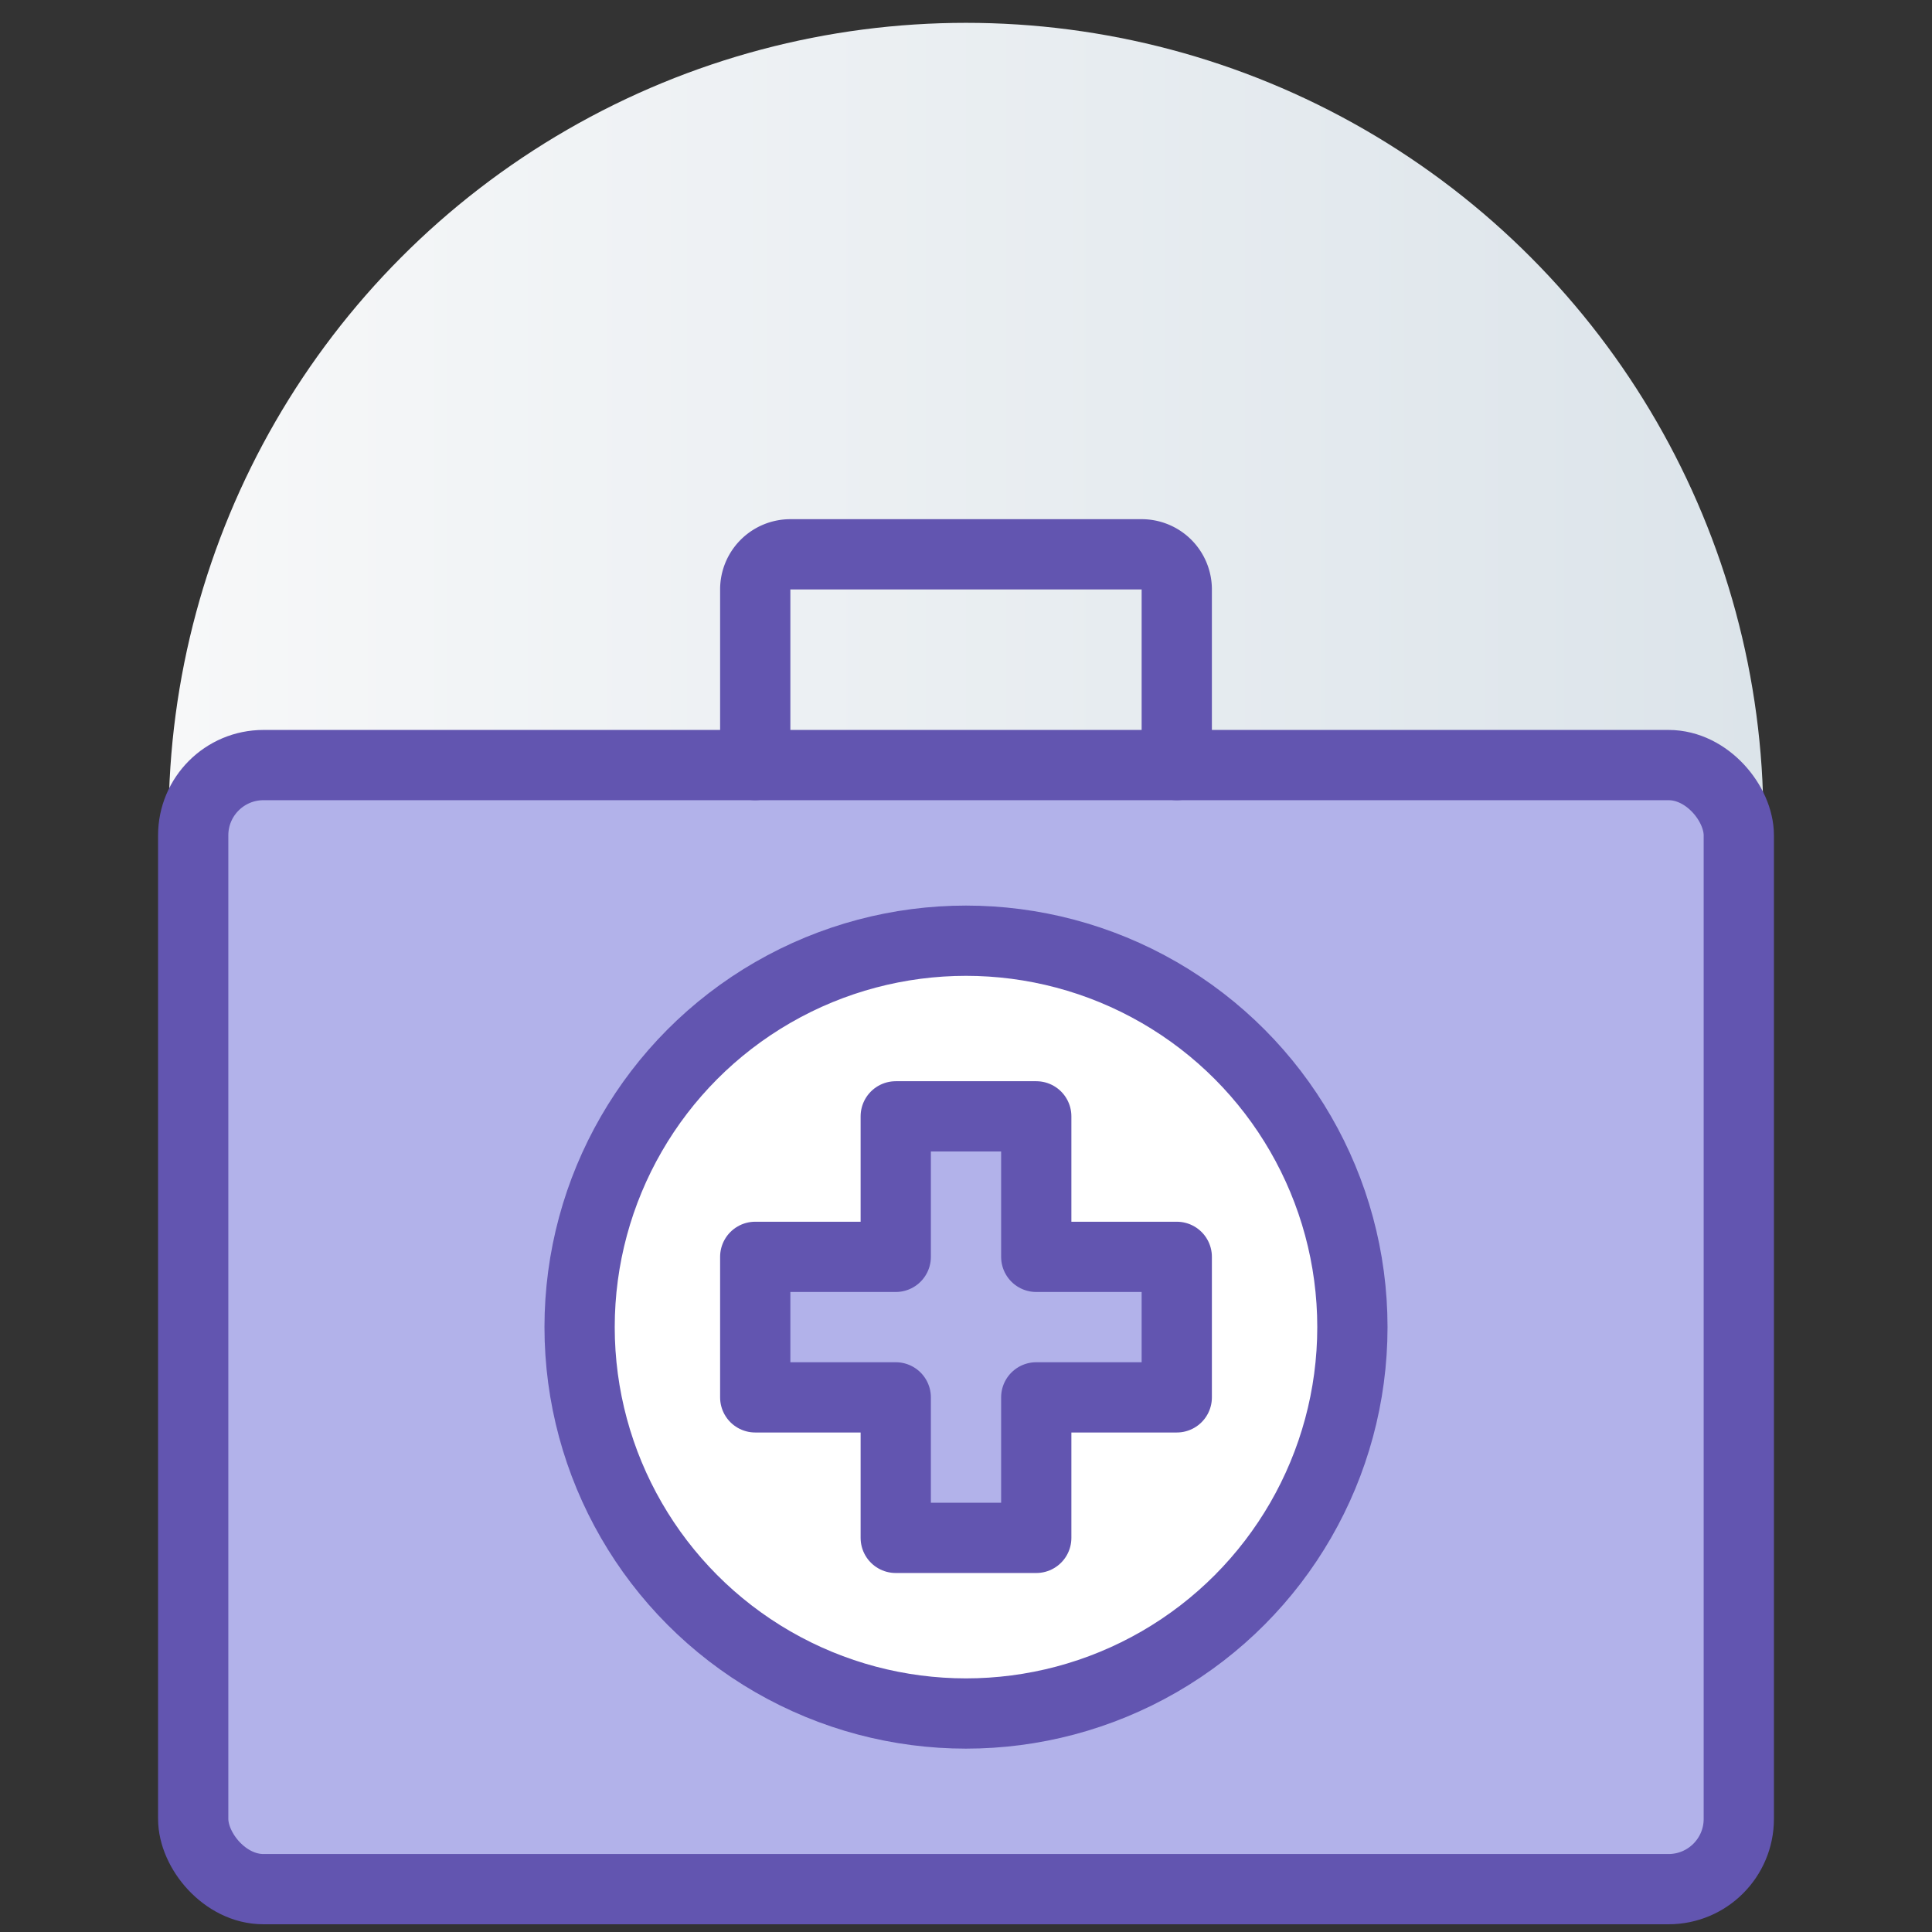
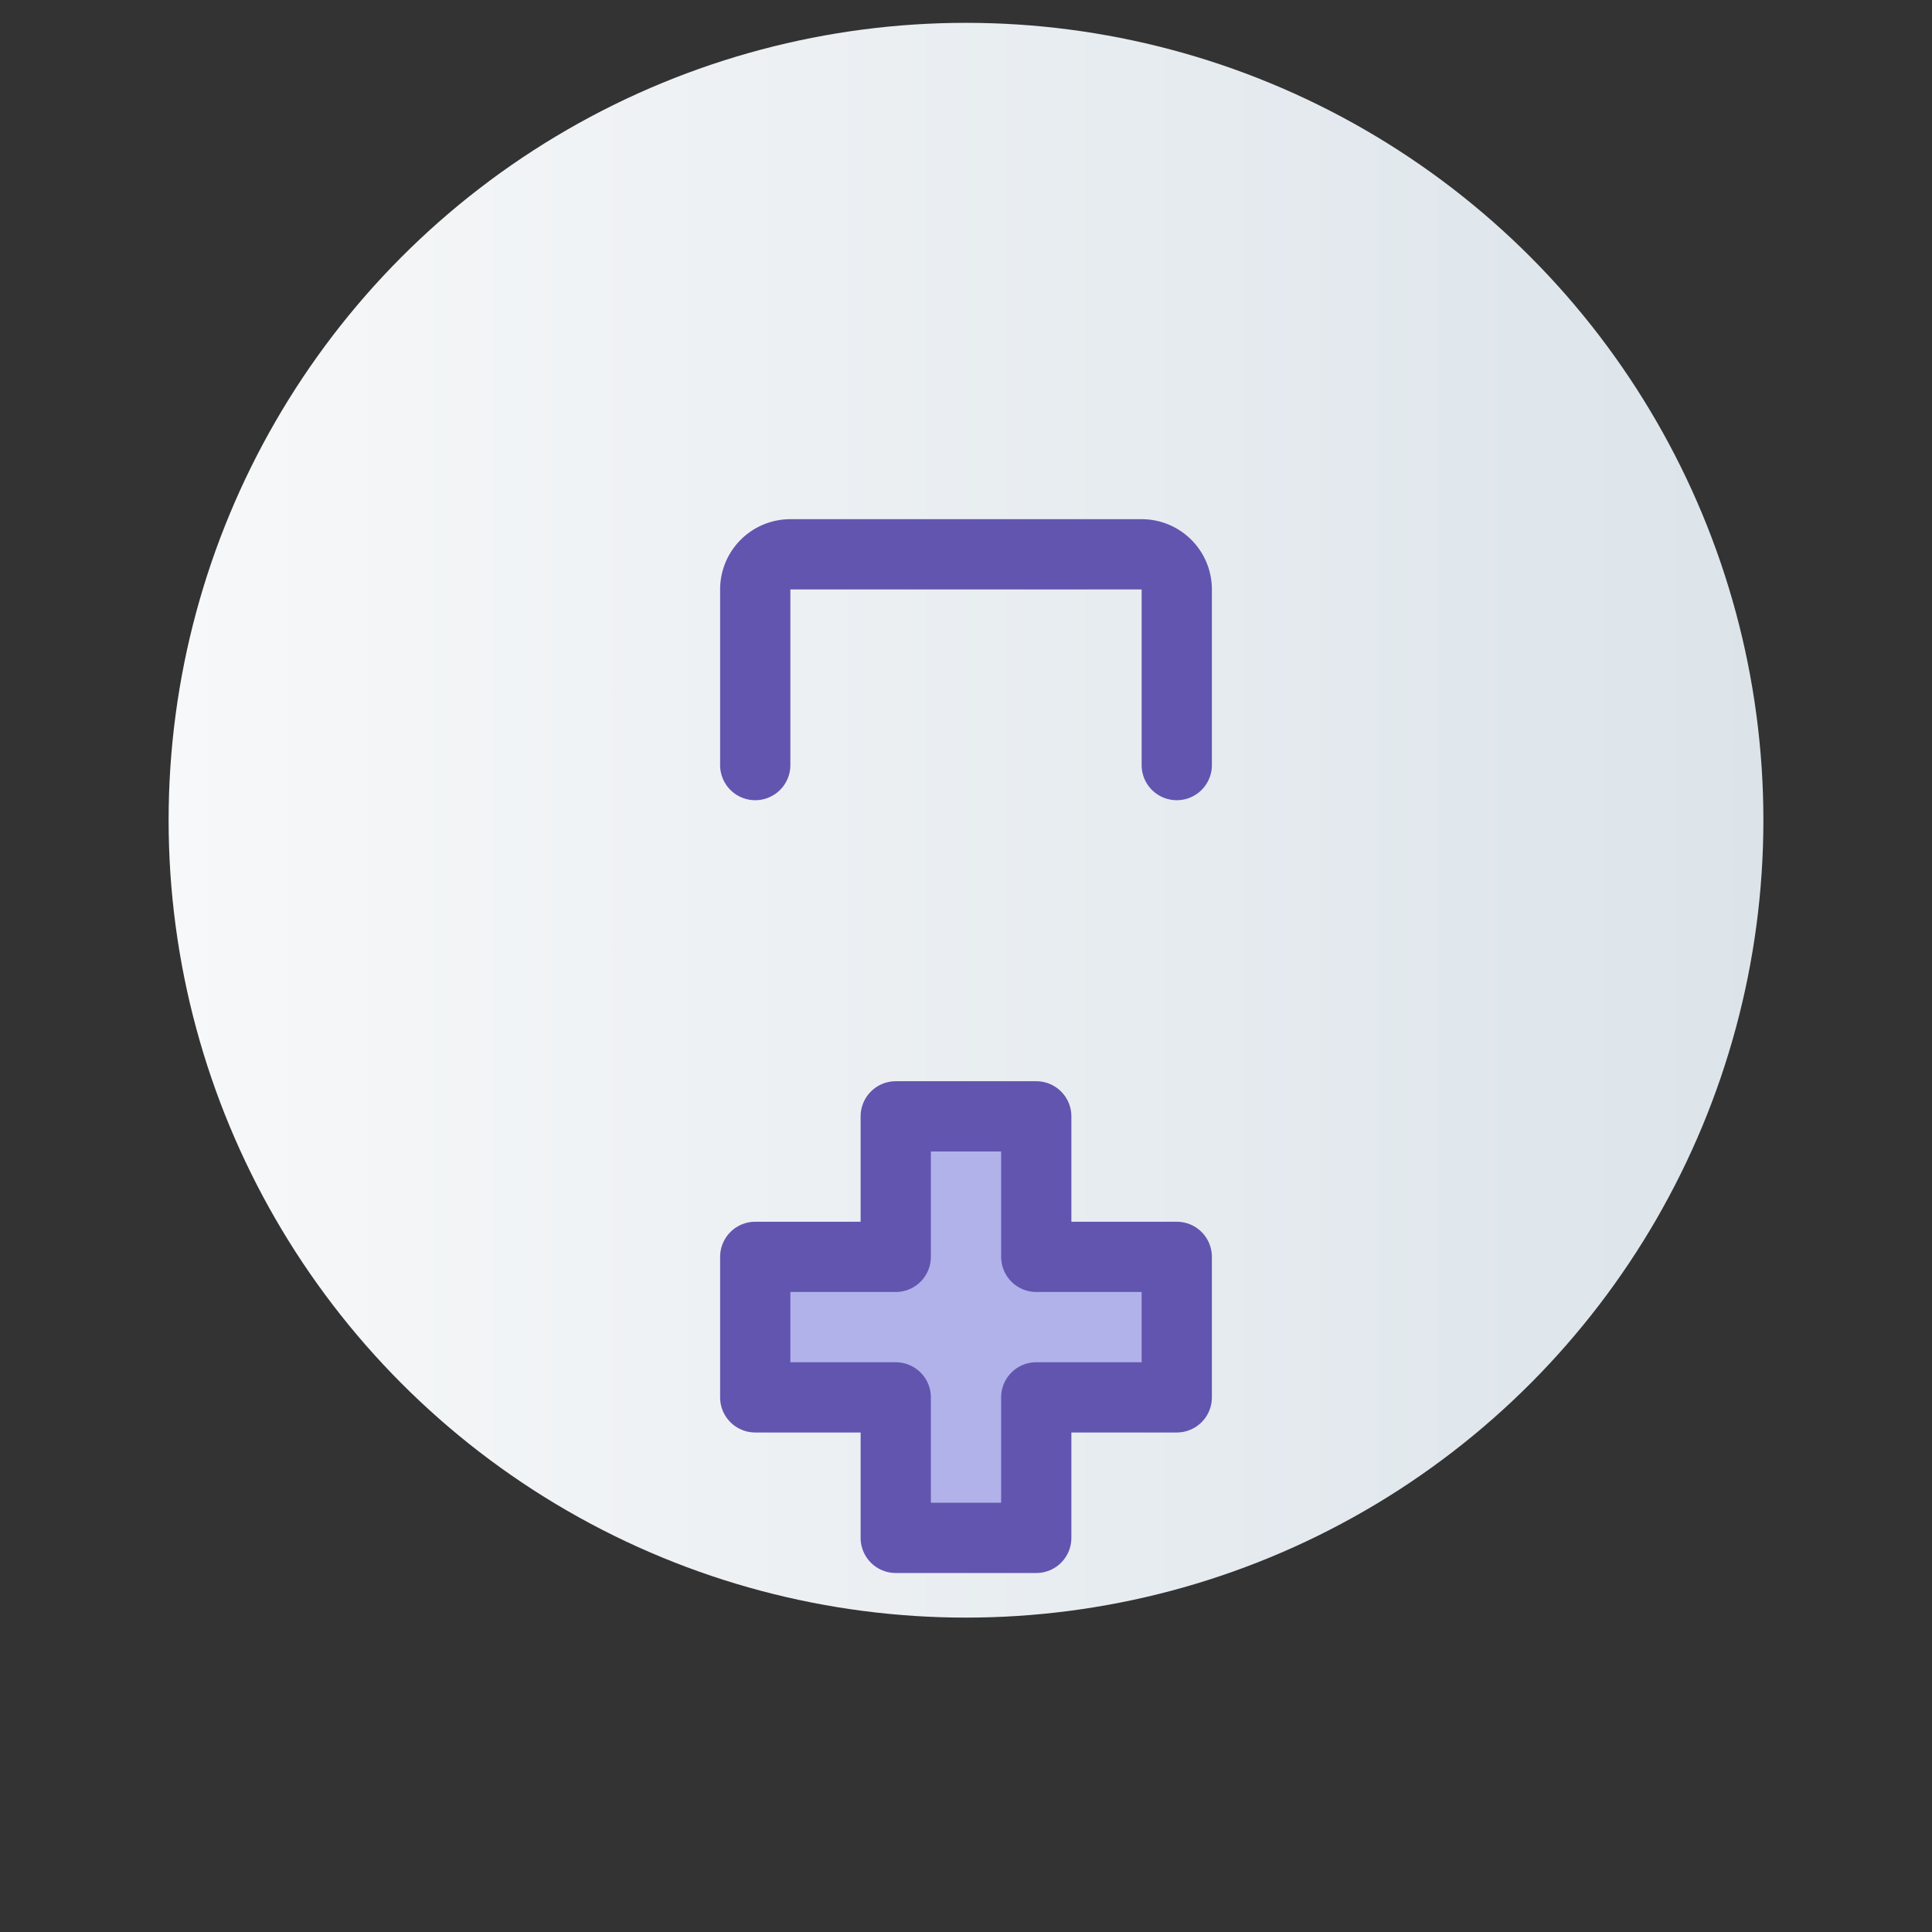
<svg xmlns="http://www.w3.org/2000/svg" id="Layer_1" data-name="Layer 1" viewBox="0 0 55 55">
  <rect x="0" y="0" width="55" height="55" fill="#333333" stroke="none" />
  <defs>
    <style>.cls-1{fill:url(#linear-gradient);}.cls-2{fill:#b2b2ea;}.cls-2,.cls-3,.cls-4{stroke:#6255b0;stroke-linecap:round;stroke-linejoin:round;stroke-width:2px;}.cls-3{fill:none;}.cls-4{fill:#fff;}</style>
    <linearGradient id="linear-gradient" x1="4.8" y1="23.35" x2="50.2" y2="23.35" gradientUnits="userSpaceOnUse">
      <stop offset="0" stop-color="#f7f8f9" />
      <stop offset="1" stop-color="#dce4ea" />
    </linearGradient>
  </defs>
  <circle class="cls-1" cx="27.5" cy="23.35" r="22.7" />
-   <rect class="cls-2" x="5.5" y="21.78" width="44" height="32" rx="2" />
  <path class="cls-3" d="M21.5,21.78v-5a1,1,0,0,1,1-1h10a1,1,0,0,1,1,1v5" />
-   <circle class="cls-4" cx="27.5" cy="37.78" r="11" />
  <polygon class="cls-2" points="29.5 35.78 29.5 31.78 25.5 31.78 25.5 35.78 21.5 35.78 21.5 39.78 25.5 39.78 25.5 43.78 29.5 43.78 29.5 39.78 33.5 39.78 33.5 35.78 29.5 35.78" />
</svg>